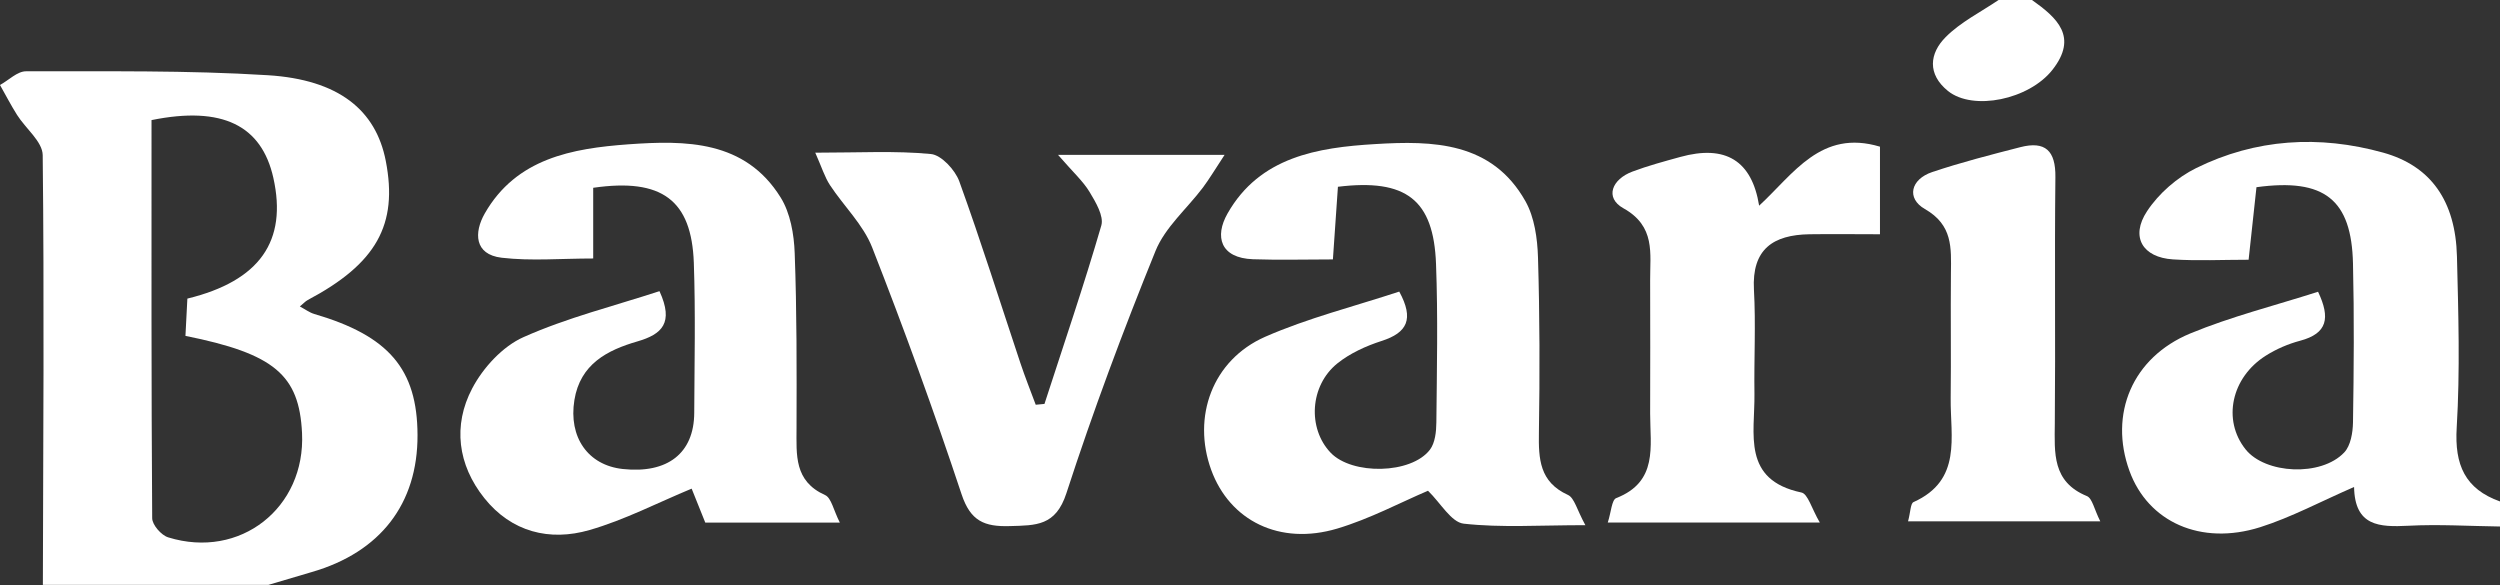
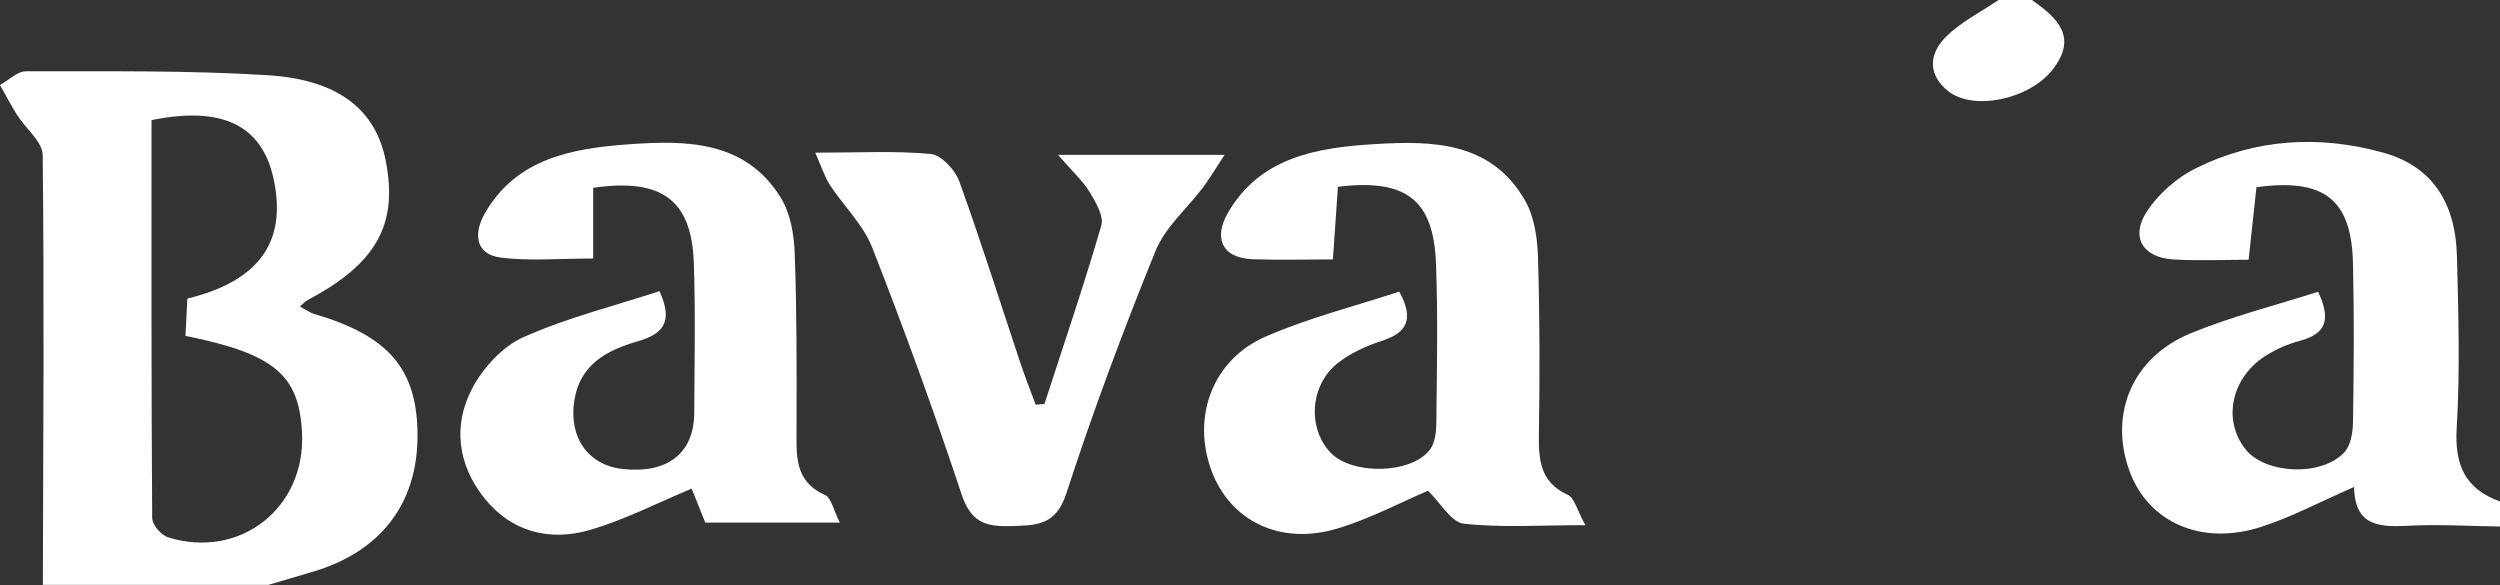
<svg xmlns="http://www.w3.org/2000/svg" id="Layer_2" data-name="Layer 2" viewBox="0 0 299.14 70">
  <rect x="0" y="0" width="299.14" height="70" fill="#333333" stroke="none" />
  <defs>
    <style>
      .cls-1 {
        fill: #fff;
        stroke-width: 0px;
      }
    </style>
  </defs>
  <g id="Layer_1-2" data-name="Layer 1">
    <g>
      <path class="cls-1" d="m5.13,70c.04-17.15.17-34.29-.02-51.44-.02-1.61-2.04-3.18-3.07-4.81-.73-1.16-1.37-2.39-2.04-3.58,1.04-.57,2.07-1.64,3.11-1.64,9.65.02,19.32-.13,28.94.47,8.5.53,12.93,4.19,14.11,10.25,1.49,7.64-1.13,12.3-9.34,16.65-.28.15-.5.41-.94.77.64.34,1.15.73,1.73.9,8.91,2.61,12.32,6.59,12.35,14.48.03,8.23-4.45,14.03-12.66,16.4-1.73.5-3.44,1.02-5.17,1.53H5.13ZM18.13,14.38c0,15.79-.03,31.71.08,47.62,0,.8,1.09,2.05,1.92,2.3,8.6,2.66,16.45-3.53,16.01-12.49-.34-6.95-3.31-9.48-13.95-11.62.08-1.5.16-3.05.23-4.46,8.69-2.12,11.97-6.91,10.29-14.44-1.4-6.28-6.1-8.64-14.58-6.92Z" />
      <path class="cls-1" d="m299.14,63c-3.66-.05-7.33-.28-10.98-.09-3.43.17-6.4.08-6.48-4.64-4,1.74-7.51,3.63-11.23,4.81-7.12,2.25-13.43-.63-15.65-6.74-2.46-6.78.32-13.55,7.28-16.44,4.88-2.02,10.07-3.32,15.29-4.99,1.49,3.14,1.12,4.99-2.14,5.86-1.43.38-2.85.99-4.1,1.78-4.16,2.62-5.22,7.72-2.44,11.21,2.35,2.96,9.04,3.31,11.81.38.77-.81,1.03-2.37,1.05-3.6.1-6.33.15-12.66,0-18.99-.17-7.67-3.4-10.26-11.55-9.15-.29,2.63-.58,5.36-.94,8.68-3.14,0-6.1.15-9.04-.04-3.65-.23-5.14-2.7-3.11-5.77,1.39-2.11,3.59-4.03,5.86-5.15,7.14-3.53,14.74-3.98,22.38-1.86,5.72,1.59,8.67,5.78,8.84,12.42.17,6.83.38,13.68-.03,20.49-.27,4.45.99,7.34,5.2,8.84v3Z" />
      <path class="cls-1" d="m243.14,0c3.02,2.14,5.54,4.41,2.45,8.35-2.8,3.57-9.5,4.95-12.5,2.54-2.5-2.02-2.22-4.5-.28-6.45C234.6,2.64,237,1.45,239.14,0c1.33,0,2.67,0,4,0Z" />
      <path class="cls-1" d="m70.98,22.46v8.47c-3.84,0-7.44.32-10.95-.09-3.31-.39-3.31-3.04-2.03-5.29,3.78-6.62,10.5-7.79,17.18-8.28,6.85-.49,13.96-.51,18.23,6.36,1.16,1.86,1.6,4.4,1.68,6.65.26,6.98.24,13.97.22,20.96,0,3.19-.31,6.33,3.42,8,.75.34,1,1.8,1.76,3.29h-16.1c-.48-1.19-1.03-2.56-1.63-4.06-4.06,1.68-8.01,3.74-12.21,4.95-4.79,1.39-9.36.24-12.6-3.82-3.18-3.98-3.78-8.69-1.45-13.12,1.3-2.48,3.64-5.03,6.14-6.14,5.22-2.33,10.86-3.73,16.27-5.5,1.75,3.81.29,5.16-2.63,6.01-3.62,1.05-6.85,2.71-7.55,7.02-.72,4.44,1.62,7.8,5.79,8.25,5.36.58,8.53-1.89,8.55-6.72.03-5.99.16-11.99-.05-17.97-.27-7.47-3.8-10.15-12.03-8.96Z" />
      <path class="cls-1" d="m160.09,22.36c-.2,2.89-.38,5.49-.6,8.68-3.34,0-6.45.09-9.56-.02-3.91-.14-4.62-2.71-3.05-5.47,3.85-6.79,10.8-7.9,17.67-8.31,6.89-.42,13.97-.29,17.98,6.84,1.08,1.92,1.43,4.45,1.5,6.71.21,6.99.22,13.98.11,20.97-.05,3.16.07,5.91,3.47,7.46.78.35,1.07,1.77,2.09,3.62-5.46,0-10.06.32-14.56-.18-1.49-.17-2.75-2.46-4.27-3.94-3.27,1.39-6.95,3.36-10.87,4.53-6.87,2.05-12.85-.94-15.07-7.02-2.31-6.35.14-13.15,6.45-15.93,5.13-2.25,10.65-3.63,16.05-5.41,1.79,3.29.97,4.92-2.12,5.91-1.86.6-3.77,1.47-5.28,2.68-3.32,2.67-3.58,7.79-.81,10.69,2.57,2.69,9.64,2.57,11.88-.36.62-.82.76-2.16.77-3.26.06-6.33.2-12.66-.04-18.98-.29-7.66-3.56-10.22-11.75-9.22Z" />
      <path class="cls-1" d="m124.98,48.32c2.3-7.1,4.72-14.18,6.8-21.34.32-1.12-.67-2.79-1.4-4-.78-1.3-1.97-2.36-3.78-4.45h19.93c-1.17,1.78-1.83,2.89-2.6,3.92-1.9,2.52-4.51,4.74-5.66,7.56-3.88,9.55-7.49,19.22-10.67,29.01-1.28,3.93-3.63,3.84-6.77,3.93-3.04.09-4.7-.59-5.77-3.8-3.3-9.94-6.88-19.79-10.7-29.54-1.07-2.73-3.4-4.95-5.05-7.46-.63-.96-.97-2.1-1.76-3.88,5.26,0,9.58-.25,13.84.16,1.25.12,2.89,1.9,3.39,3.26,2.6,7.18,4.89,14.48,7.31,21.74.56,1.68,1.22,3.33,1.84,5l1.06-.1Z" />
-       <path class="cls-1" d="m224.95,17.55v10.48c-2.92,0-5.68-.04-8.44,0-4.33.07-6.91,1.77-6.64,6.64.23,4.15,0,8.32.06,12.48.06,4.75-1.53,10.27,5.62,11.78.78.16,1.22,1.92,2.2,3.59h-25.37c.41-1.26.47-2.71,1.01-2.92,5.03-1.96,4.06-6.2,4.06-10.09,0-5.32.03-10.65,0-15.97-.02-3.22.67-6.46-3.2-8.62-2.28-1.27-1.36-3.48,1.08-4.39,1.86-.7,3.8-1.22,5.72-1.75q8.14-2.25,9.44,5.83c4.13-3.81,7.4-9.18,14.46-7.06Z" />
-       <path class="cls-1" d="m228.31,62.38c.3-1.13.29-2.13.65-2.3,5.84-2.62,4.4-7.8,4.45-12.43.06-4.99-.02-9.99.03-14.98.03-3,.24-5.74-3.12-7.66-2.23-1.28-1.7-3.55.87-4.42,3.46-1.16,7.01-2.07,10.55-2.98,2.99-.77,4.24.42,4.2,3.58-.11,9.82.02,19.65-.07,29.47-.03,3.55-.33,6.99,3.84,8.7.65.27.87,1.58,1.6,3.02h-22.99Z" />
    </g>
  </g>
</svg>